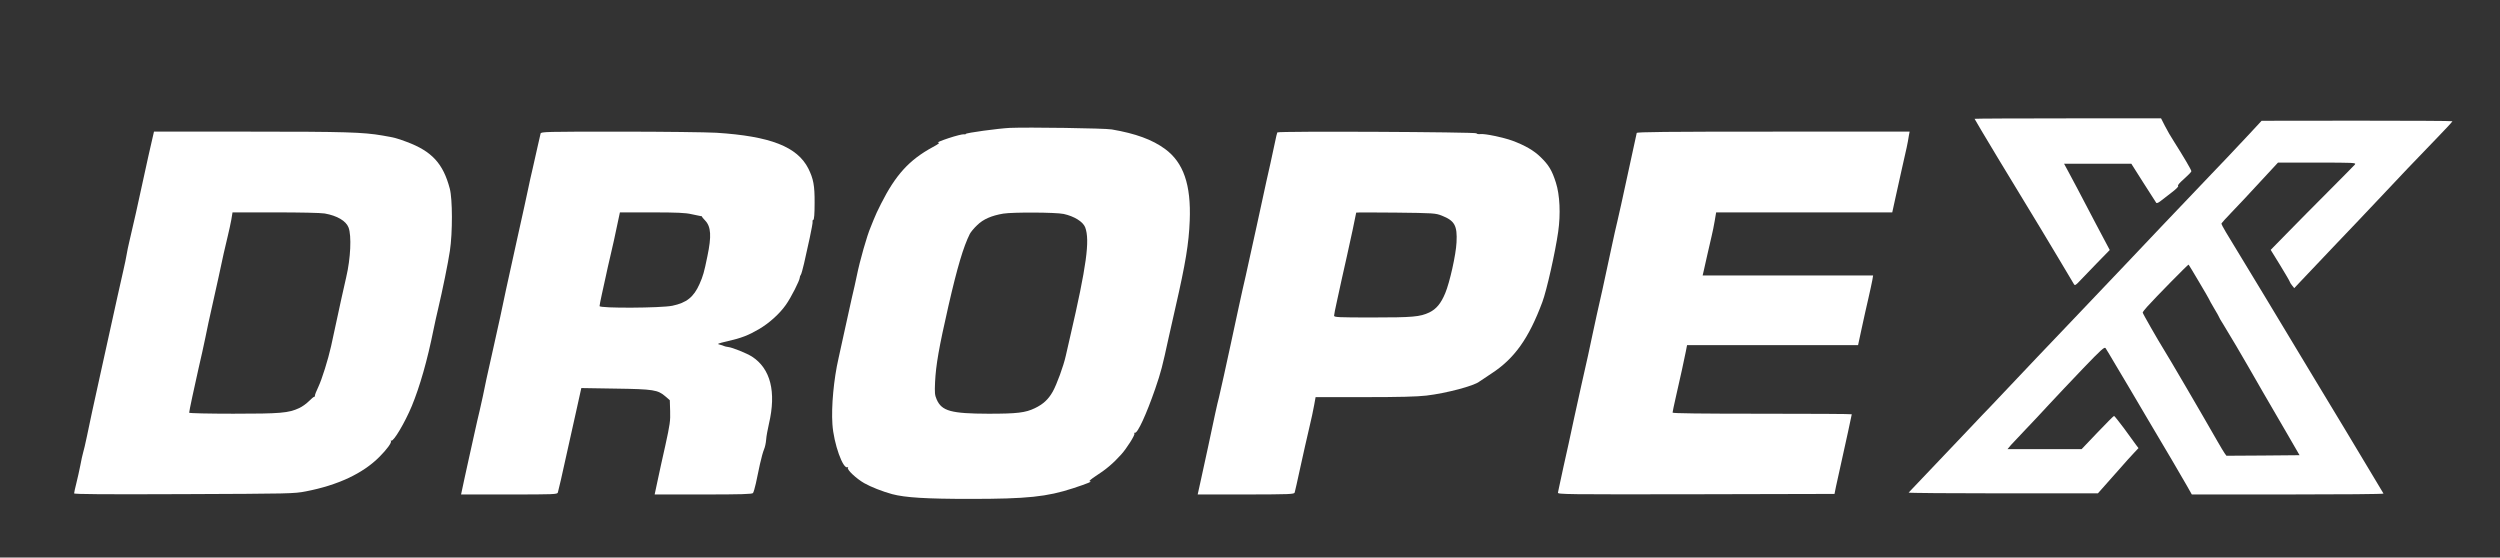
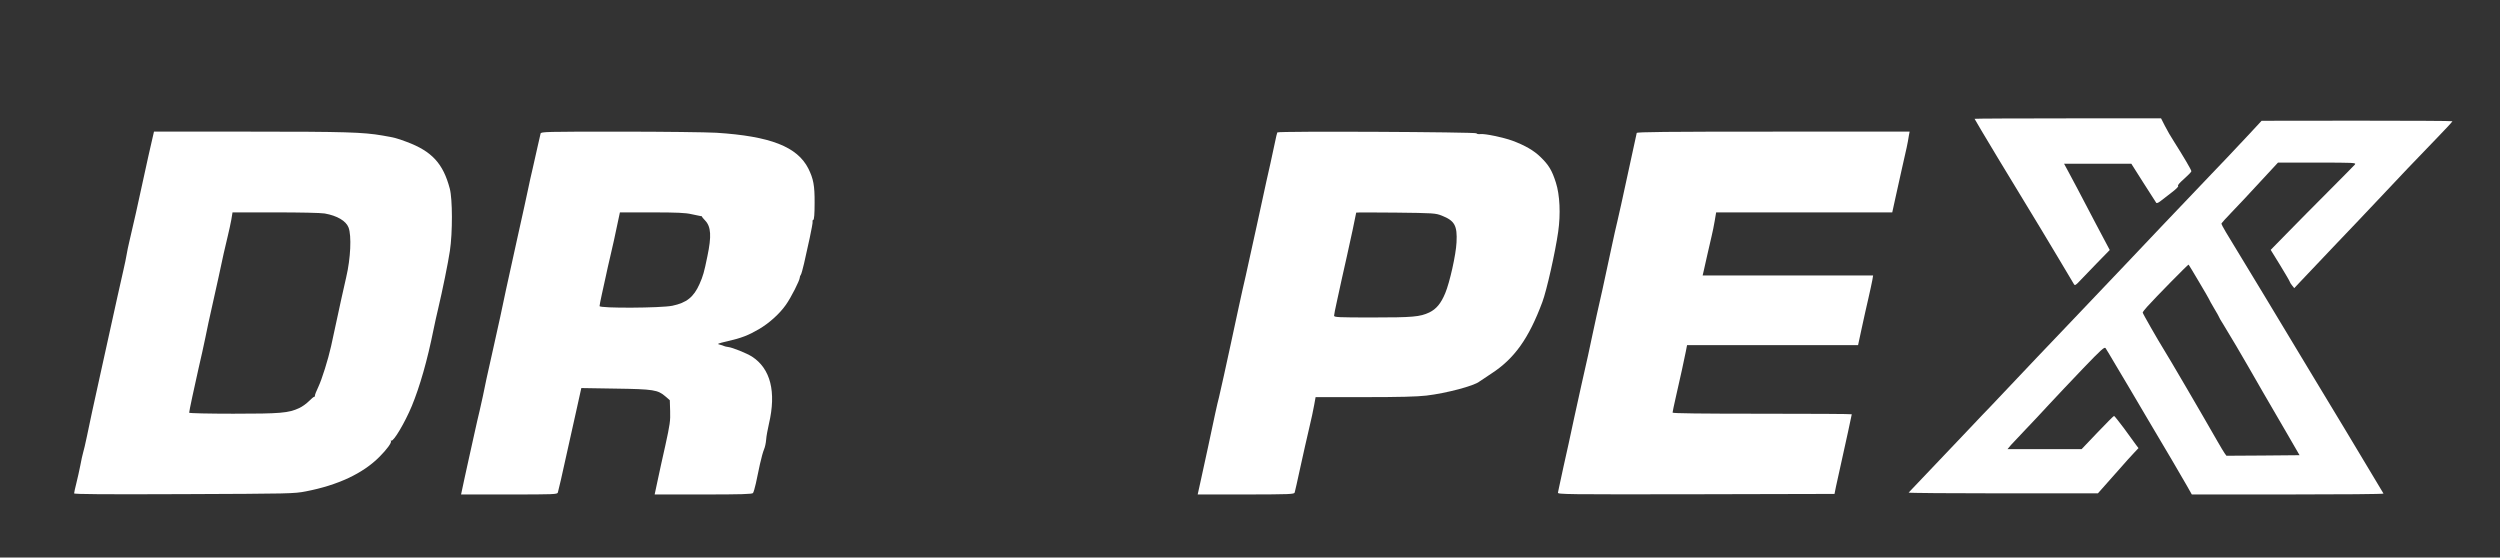
<svg xmlns="http://www.w3.org/2000/svg" version="1.0" width="2260pt" height="504pt" viewBox="0 0 2260 504" preserveAspectRatio="xMidYMid meet">
  <rect x="0" y="0" width="2260" height="504" fill="#333333" stroke="none" />
  <g transform="translate(0,504) scale(0.1,-0.1)" fill="#FFF" stroke="none">
    <path d="M17850 3966 c0 -2 97 -166 216 -363 191 -315 253 -417 381 -628 17 -27 90 -149 162 -270 72 -121 135 -227 140 -235 8 -12 16 -8 47 25 20 22 91 95 156 162 l120 123 -123 232 c-167 319 -205 391 -251 476 l-39 72 304 0 304 0 109 -172 c60 -94 112 -176 116 -181 3 -6 18 -1 35 12 15 12 61 47 101 78 45 34 69 58 62 63 -7 4 14 28 55 64 36 32 65 62 65 68 0 12 -74 137 -154 263 -29 44 -67 110 -86 148 l-34 67 -843 0 c-464 0 -843 -2 -843 -4z" fill="#FFF" />
    <path d="M20341 3836 c-195 -208 -236 -251 -356 -376 -272 -285 -666 -699 -770 -810 -49 -52 -137 -144 -195 -205 -58 -60 -145 -153 -195 -205 -49 -52 -139 -147 -200 -210 -61 -63 -153 -160 -205 -215 -285 -302 -407 -431 -426 -450 -11 -11 -110 -114 -219 -230 -188 -199 -504 -531 -521 -548 -4 -4 379 -7 852 -7 l859 0 125 141 c69 77 136 153 148 167 13 15 40 44 59 64 l35 37 -25 33 c-13 18 -61 84 -106 146 -46 61 -86 112 -90 112 -4 0 -71 -67 -150 -150 l-143 -150 -335 0 -335 0 32 38 c18 20 76 82 129 137 53 55 148 156 211 225 63 68 202 215 309 327 170 177 196 200 206 185 6 -9 49 -80 94 -157 45 -77 99 -167 119 -200 19 -33 94 -159 165 -280 72 -121 171 -290 222 -375 50 -85 111 -190 135 -232 l44 -78 869 0 c477 0 866 3 864 8 -17 30 -246 412 -337 562 -62 102 -199 329 -305 505 -198 330 -709 1177 -784 1298 -23 38 -41 73 -39 77 2 5 44 51 93 102 50 51 164 173 254 271 l164 177 355 0 c329 0 353 -1 341 -17 -8 -9 -115 -118 -239 -242 -124 -124 -292 -294 -374 -378 l-149 -152 87 -141 c47 -77 86 -144 86 -148 0 -4 9 -18 20 -32 l20 -25 47 50 c26 28 92 97 147 155 55 58 138 146 185 195 47 50 131 138 186 195 55 58 134 141 175 185 133 143 432 457 563 591 70 72 127 134 127 138 0 3 -388 5 -862 5 l-863 -1 -104 -112z m-462 -1344 c50 -84 91 -155 91 -157 0 -3 20 -39 45 -81 25 -41 45 -78 45 -80 0 -3 17 -33 39 -67 48 -78 190 -317 223 -377 14 -25 76 -133 138 -240 63 -107 162 -278 221 -380 l107 -185 -330 -3 -331 -2 -16 22 c-9 13 -37 59 -62 103 -142 249 -450 776 -491 840 -47 75 -188 321 -188 329 0 5 19 30 42 55 73 81 369 383 373 379 2 -1 44 -72 94 -156z" fill="#FFF" />
-     <path d="M9130 3884 c-102 -5 -400 -45 -400 -55 0 -4 -8 -5 -17 -3 -10 2 -72 -13 -138 -35 -66 -22 -109 -40 -95 -40 19 -1 8 -11 -50 -42 -211 -115 -334 -250 -466 -512 -25 -48 -54 -111 -65 -140 -11 -29 -24 -61 -29 -72 -31 -71 -97 -300 -125 -440 -9 -44 -29 -134 -45 -200 -15 -66 -44 -196 -64 -290 -20 -93 -46 -208 -56 -255 -43 -187 -66 -436 -55 -595 11 -174 97 -414 138 -388 6 4 7 1 2 -6 -10 -17 76 -98 148 -139 60 -34 164 -75 252 -99 117 -31 304 -43 705 -43 517 0 694 19 930 96 137 45 180 63 150 64 -8 0 14 19 50 43 100 64 163 118 236 199 49 54 126 176 119 188 -4 6 -1 9 5 8 24 -6 104 169 183 397 53 155 64 198 122 465 15 69 43 193 62 275 90 393 120 573 128 780 13 325 -56 526 -224 649 -115 84 -265 139 -481 176 -62 11 -761 21 -920 14z m485 -778 c96 -21 175 -70 195 -121 44 -117 12 -351 -135 -985 -13 -58 -31 -136 -40 -175 -21 -95 -81 -258 -118 -325 -40 -71 -87 -114 -162 -150 -85 -41 -159 -50 -420 -50 -337 1 -421 24 -467 128 -18 41 -19 61 -15 157 8 158 34 308 121 690 80 349 135 534 193 650 8 16 38 53 67 80 55 54 130 86 236 104 88 14 476 12 545 -3z" />
    <path d="M1372 3763 c-12 -49 -44 -194 -72 -323 -50 -234 -96 -437 -130 -580 -10 -41 -21 -95 -25 -120 -4 -25 -17 -90 -30 -145 -13 -55 -37 -163 -54 -240 -28 -130 -50 -230 -151 -685 -65 -293 -101 -460 -125 -578 -13 -62 -28 -127 -34 -145 -5 -18 -17 -69 -25 -115 -9 -45 -25 -118 -36 -161 -11 -44 -20 -84 -20 -91 0 -8 264 -10 993 -7 961 4 995 4 1102 25 290 56 516 162 665 312 67 67 112 129 104 142 -4 6 -3 8 3 5 20 -12 124 164 186 313 72 175 140 411 196 690 12 58 30 141 41 185 40 169 91 419 107 527 25 165 24 469 -1 563 -60 227 -162 338 -391 423 -89 33 -102 37 -218 57 -175 30 -334 35 -1193 35 l-872 0 -20 -87z m1564 -653 c112 -20 192 -67 215 -127 28 -74 19 -278 -21 -448 -10 -44 -30 -134 -45 -200 -36 -168 -75 -348 -92 -425 -27 -121 -83 -299 -115 -367 -18 -37 -32 -73 -31 -80 0 -7 -3 -11 -6 -10 -4 1 -25 -16 -47 -38 -21 -22 -61 -51 -89 -64 -97 -45 -167 -51 -596 -51 -219 0 -399 4 -399 9 0 14 48 238 85 401 20 85 48 211 62 280 13 69 40 190 58 270 18 80 45 201 60 270 34 163 62 287 85 380 10 41 24 105 31 143 l11 67 387 0 c225 0 412 -4 447 -10z" />
    <path d="M4887 3833 c-3 -10 -15 -63 -27 -118 -12 -55 -32 -145 -45 -200 -13 -55 -31 -134 -39 -175 -8 -41 -54 -250 -102 -465 -47 -214 -92 -419 -100 -455 -26 -128 -74 -348 -114 -525 -56 -248 -80 -359 -95 -437 -8 -37 -21 -95 -29 -130 -9 -35 -32 -137 -52 -228 -20 -91 -43 -194 -51 -230 -8 -36 -23 -105 -34 -155 -11 -49 -22 -102 -25 -117 l-6 -28 435 0 c406 0 436 1 440 18 3 9 15 60 27 112 11 52 38 172 59 265 21 94 58 259 82 368 l44 199 310 -5 c345 -5 381 -11 451 -71 l39 -34 3 -98 c3 -88 -2 -122 -43 -309 -26 -116 -56 -250 -66 -300 -11 -49 -22 -102 -25 -117 l-6 -28 440 0 c340 0 442 3 449 13 5 6 17 46 26 87 9 41 26 120 37 175 12 55 29 115 37 133 8 18 17 58 19 88 2 31 14 94 25 142 68 290 15 500 -154 609 -48 30 -176 82 -214 86 -16 2 -33 6 -38 9 -6 3 -23 9 -40 13 -26 6 -17 10 70 30 127 29 191 54 285 109 93 54 188 140 244 220 46 64 126 222 126 247 0 8 4 19 9 24 5 6 18 53 30 105 11 52 34 156 51 230 16 74 28 140 26 147 -3 6 0 13 6 15 8 3 12 53 12 154 1 157 -11 218 -56 309 -100 199 -344 294 -833 325 -88 5 -480 10 -872 10 -669 0 -712 -1 -716 -17z m1363 -729 c36 -8 73 -16 82 -17 9 -1 16 -3 14 -4 -2 -2 11 -19 29 -37 53 -56 58 -141 20 -322 -30 -147 -39 -178 -71 -251 -53 -119 -117 -170 -246 -197 -103 -21 -658 -24 -658 -3 0 7 9 53 20 103 11 49 27 121 35 159 8 39 28 129 45 200 17 72 43 187 57 258 l27 127 291 0 c225 0 305 -4 355 -16z" />
    <path d="M11547 3843 c-3 -5 -12 -44 -21 -88 -9 -44 -28 -132 -42 -195 -27 -120 -42 -184 -74 -335 -11 -49 -34 -153 -50 -230 -17 -77 -42 -189 -55 -250 -13 -60 -33 -150 -44 -200 -12 -49 -42 -184 -67 -300 -24 -115 -56 -262 -70 -325 -14 -63 -41 -187 -60 -275 -19 -88 -39 -176 -44 -195 -6 -19 -21 -87 -35 -150 -13 -63 -43 -200 -65 -305 -23 -104 -51 -230 -61 -280 -11 -49 -22 -102 -26 -118 l-6 -27 436 0 c402 1 436 2 441 18 3 9 26 111 51 227 25 116 61 273 79 350 19 77 39 173 46 213 l13 72 441 0 c317 0 475 4 561 14 179 21 432 88 479 127 6 5 53 36 105 70 211 136 341 319 464 649 39 104 117 451 143 635 23 161 15 333 -21 445 -35 110 -64 158 -138 230 -60 59 -141 106 -257 149 -81 29 -246 64 -286 59 -18 -2 -35 1 -37 7 -4 12 -1792 21 -1800 8z m1486 -752 c117 -46 142 -90 134 -242 -5 -111 -62 -364 -102 -459 -39 -94 -81 -144 -145 -175 -84 -39 -146 -45 -517 -45 -305 0 -343 2 -343 16 0 8 11 66 25 127 14 62 34 153 44 202 11 50 32 142 46 205 25 108 85 391 85 398 0 2 161 2 358 0 342 -4 359 -5 415 -27z" />
    <path d="M14796 3838 c-2 -7 -38 -173 -80 -368 -42 -195 -85 -391 -96 -435 -11 -44 -31 -134 -45 -200 -71 -333 -118 -549 -140 -640 -7 -33 -26 -116 -40 -185 -28 -134 -44 -209 -99 -450 -19 -85 -49 -220 -66 -300 -46 -216 -56 -261 -94 -430 -19 -85 -37 -171 -41 -190 -4 -19 -9 -43 -11 -53 -5 -16 57 -17 1247 -15 l1253 3 13 65 c8 36 27 124 43 195 43 193 100 454 100 460 0 3 -364 5 -810 5 -550 0 -810 3 -810 10 0 6 13 68 29 138 40 176 78 346 91 415 l11 57 773 0 773 0 33 153 c18 83 45 206 61 273 15 66 31 139 35 162 l7 42 -771 0 -770 0 10 43 c5 23 20 89 33 147 13 58 30 132 38 165 8 33 21 95 28 138 l13 77 796 0 796 0 28 128 c16 70 41 186 57 257 46 200 54 237 65 308 l7 37 -1232 0 c-977 0 -1232 -3 -1235 -12z" fill="#FFF" />
  </g>
</svg>